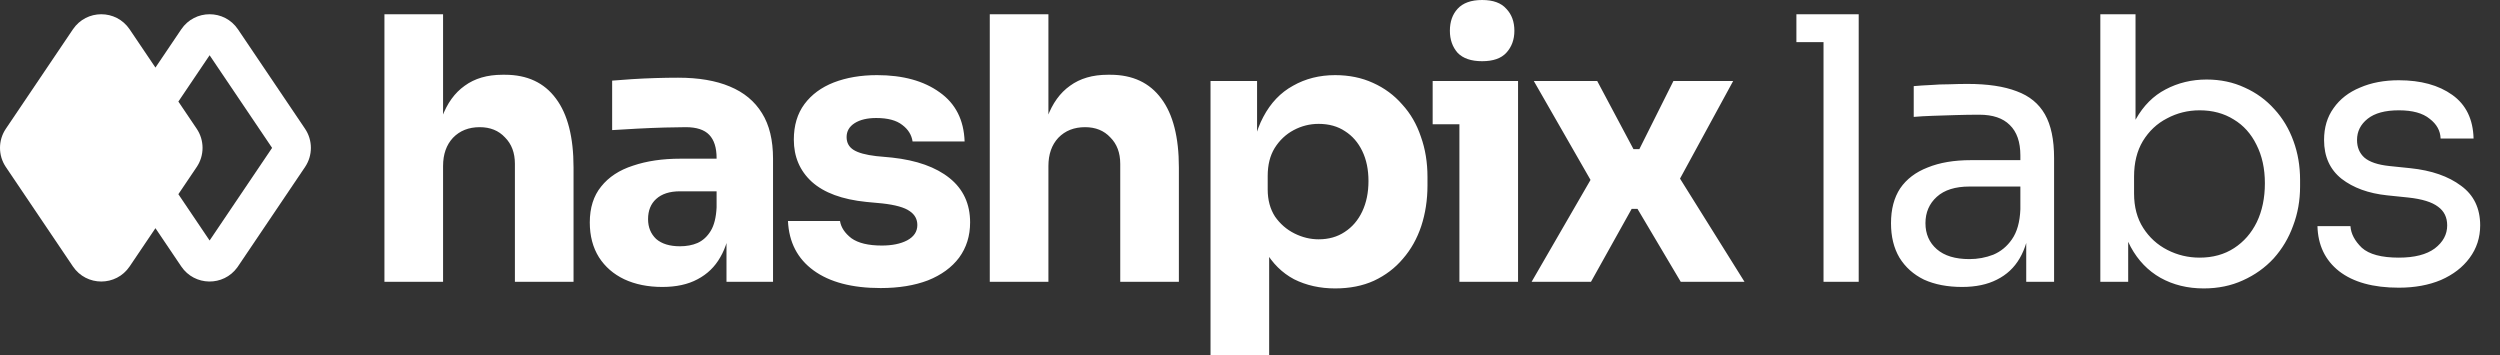
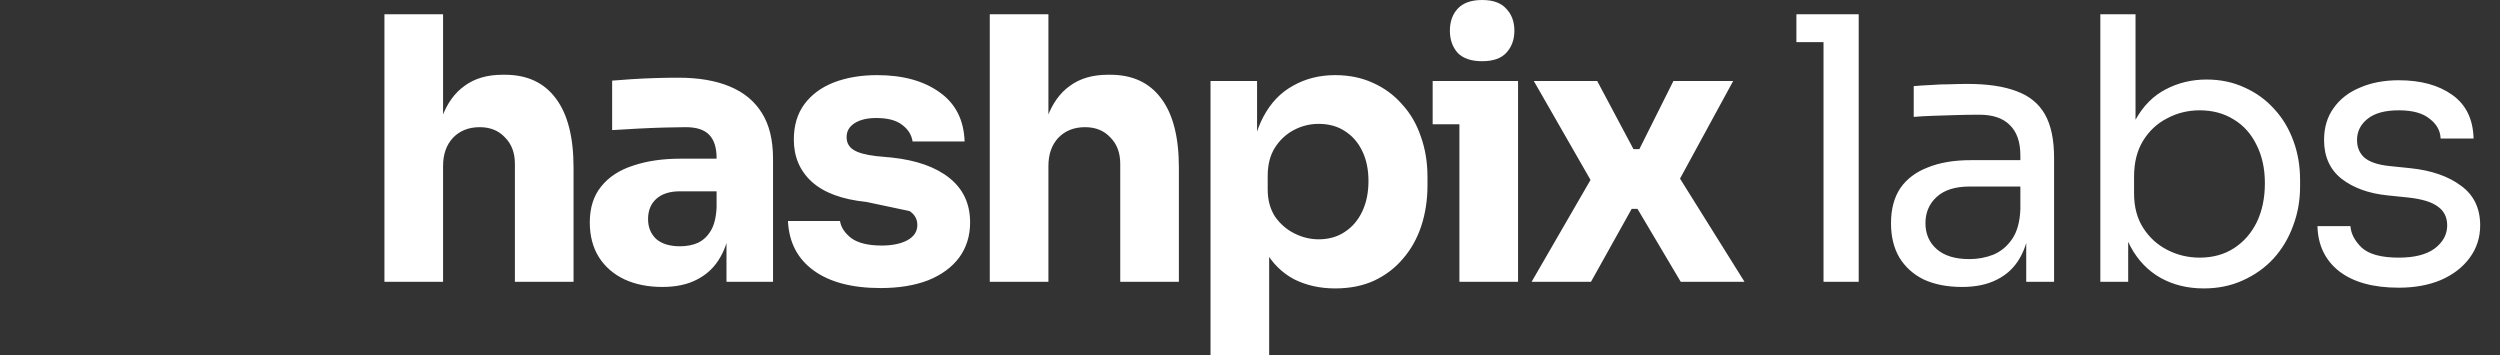
<svg xmlns="http://www.w3.org/2000/svg" width="1280" height="182" viewBox="0 0 1280 182" fill="none">
  <rect x="0" y="0" width="1280" height="182" fill="#333333" stroke="none" />
-   <path d="M196.83 144.294V7.318H226.853V86.314H222.349C222.349 75.931 223.663 67.175 226.29 60.044C228.917 52.914 232.795 47.535 237.923 43.908C243.052 40.155 249.494 38.278 257.25 38.278H258.564C269.947 38.278 278.641 42.344 284.646 50.475C290.65 58.481 293.652 70.24 293.652 85.751V144.294H263.63V83.875C263.63 78.246 261.941 73.742 258.564 70.365C255.311 66.862 250.996 65.111 245.617 65.111C239.987 65.111 235.422 66.925 231.919 70.552C228.541 74.18 226.853 78.996 226.853 85.001V144.294H196.83ZM371.962 144.294V113.897H366.896V80.872C366.896 75.619 365.645 71.678 363.143 69.051C360.641 66.424 356.638 65.111 351.134 65.111C348.382 65.111 344.755 65.173 340.251 65.298C335.748 65.424 331.119 65.611 326.366 65.861C321.612 66.112 317.297 66.362 313.419 66.612V41.281C316.296 41.03 319.673 40.78 323.551 40.53C327.429 40.28 331.432 40.092 335.56 39.967C339.688 39.842 343.566 39.779 347.194 39.779C357.702 39.779 366.521 41.281 373.651 44.283C380.906 47.285 386.41 51.851 390.163 57.98C393.916 63.985 395.792 71.741 395.792 81.248V144.294H371.962ZM339.125 146.921C331.745 146.921 325.24 145.608 319.611 142.981C314.107 140.354 309.791 136.601 306.664 131.723C303.536 126.719 301.973 120.777 301.973 113.897C301.973 106.391 303.912 100.262 307.79 95.508C311.667 90.63 317.109 87.064 324.114 84.813C331.119 82.436 339.188 81.248 348.32 81.248H370.273V97.948H348.132C342.878 97.948 338.813 99.261 335.935 101.888C333.183 104.39 331.807 107.83 331.807 112.208C331.807 116.336 333.183 119.714 335.935 122.341C338.813 124.843 342.878 126.093 348.132 126.093C351.51 126.093 354.512 125.531 357.139 124.405C359.891 123.154 362.142 121.09 363.894 118.213C365.645 115.335 366.646 111.333 366.896 106.204L374.026 113.709C373.401 120.84 371.649 126.844 368.772 131.723C366.02 136.601 362.142 140.354 357.139 142.981C352.26 145.608 346.256 146.921 339.125 146.921ZM450.911 147.484C436.275 147.484 424.829 144.482 416.573 138.478C408.317 132.473 403.939 124.029 403.439 113.146H430.083C430.584 116.399 432.523 119.338 435.9 121.965C439.403 124.467 444.594 125.718 451.474 125.718C456.728 125.718 461.044 124.843 464.421 123.091C467.924 121.215 469.675 118.588 469.675 115.21C469.675 112.208 468.362 109.831 465.735 108.08C463.108 106.204 458.417 104.89 451.662 104.14L443.593 103.389C431.209 102.138 421.89 98.698 415.635 93.069C409.506 87.44 406.441 80.247 406.441 71.49C406.441 64.235 408.255 58.168 411.882 53.289C415.51 48.411 420.514 44.721 426.893 42.219C433.398 39.717 440.779 38.466 449.035 38.466C462.295 38.466 472.99 41.406 481.121 47.285C489.252 53.039 493.505 61.42 493.881 72.429H467.236C466.735 69.051 464.984 66.237 461.982 63.985C458.98 61.608 454.539 60.42 448.66 60.42C444.031 60.42 440.341 61.295 437.589 63.047C434.837 64.798 433.461 67.175 433.461 70.177C433.461 73.054 434.649 75.243 437.026 76.744C439.403 78.246 443.281 79.309 448.66 79.934L456.728 80.685C469.362 82.061 479.182 85.563 486.187 91.193C493.193 96.822 496.695 104.39 496.695 113.897C496.695 120.777 494.819 126.781 491.066 131.91C487.313 136.914 481.997 140.792 475.117 143.544C468.237 146.171 460.168 147.484 450.911 147.484ZM506.765 144.294V7.318H536.787V86.314H532.284C532.284 75.931 533.597 67.175 536.224 60.044C538.851 52.914 542.729 47.535 547.858 43.908C552.986 40.155 559.429 38.278 567.184 38.278H568.498C579.881 38.278 588.575 42.344 594.58 50.475C600.584 58.481 603.586 70.24 603.586 85.751V144.294H573.564V83.875C573.564 78.246 571.875 73.742 568.498 70.365C565.245 66.862 560.93 65.111 555.551 65.111C549.922 65.111 545.356 66.925 541.853 70.552C538.476 74.18 536.787 78.996 536.787 85.001V144.294H506.765ZM619.788 181.822V41.468H643.618V85.939L640.428 85.751C640.929 75.493 643.055 66.862 646.808 59.857C650.561 52.727 655.627 47.41 662.007 43.908C668.386 40.28 675.579 38.466 683.585 38.466C690.715 38.466 697.158 39.779 702.912 42.406C708.791 45.033 713.795 48.724 717.923 53.477C722.176 58.106 725.366 63.61 727.493 69.989C729.744 76.244 730.87 83.124 730.87 90.63V94.945C730.87 102.326 729.807 109.268 727.68 115.773C725.554 122.153 722.426 127.72 718.298 132.473C714.295 137.227 709.354 140.979 703.475 143.732C697.721 146.358 691.091 147.672 683.585 147.672C675.829 147.672 668.824 146.108 662.57 142.981C656.44 139.729 651.499 134.85 647.746 128.345C643.993 121.715 641.929 113.334 641.554 103.201L649.81 114.46V181.822H619.788ZM675.141 122.528C680.27 122.528 684.711 121.277 688.464 118.776C692.342 116.274 695.344 112.771 697.47 108.268C699.597 103.764 700.66 98.573 700.66 92.694C700.66 86.814 699.597 81.686 697.47 77.307C695.344 72.929 692.404 69.552 688.651 67.175C684.899 64.673 680.395 63.422 675.141 63.422C670.638 63.422 666.385 64.485 662.382 66.612C658.379 68.739 655.127 71.803 652.625 75.806C650.248 79.684 649.06 84.438 649.06 90.067V97.009C649.06 102.388 650.31 107.017 652.812 110.895C655.439 114.647 658.754 117.525 662.757 119.526C666.76 121.528 670.888 122.528 675.141 122.528ZM747.218 144.294V41.468H777.24V144.294H747.218ZM733.521 63.61V41.468H777.24V63.61H733.521ZM758.852 31.336C753.223 31.336 749.032 29.897 746.28 27.02C743.653 24.018 742.34 20.265 742.34 15.762C742.34 11.133 743.653 7.38 746.28 4.503C749.032 1.501 753.223 2.67527e-05 758.852 2.67527e-05C764.481 2.67527e-05 768.609 1.501 771.236 4.503C773.988 7.38 775.364 11.133 775.364 15.762C775.364 20.265 773.988 24.018 771.236 27.02C768.609 29.897 764.481 31.336 758.852 31.336ZM784.18 144.294L816.079 89.129L815.328 93.82L785.306 41.468H817.768L836.344 76.369H839.346L856.796 41.468H887.382L858.673 94.195L859.423 90.254L893.198 144.294H860.549L838.408 106.954H835.406L814.578 144.294H784.18ZM933.643 144.294V7.318H951.657V144.294H933.643ZM919.758 21.578V7.318H951.657V21.578H919.758ZM1037.43 144.294V114.272H1034.43V79.559C1034.43 72.679 1032.62 67.487 1028.99 63.985C1025.49 60.482 1020.29 58.731 1013.41 58.731C1009.54 58.731 1005.53 58.794 1001.41 58.919C997.278 59.044 993.338 59.169 989.585 59.294C985.832 59.419 982.58 59.607 979.828 59.857V44.095C982.58 43.845 985.457 43.657 988.459 43.532C991.586 43.282 994.776 43.157 998.028 43.157C1001.28 43.032 1004.41 42.969 1007.41 42.969C1017.67 42.969 1026.05 44.22 1032.55 46.722C1039.06 49.099 1043.87 53.039 1047 58.543C1050.13 64.047 1051.69 71.49 1051.69 80.872V144.294H1037.43ZM1004.6 146.921C997.09 146.921 990.585 145.67 985.081 143.169C979.702 140.542 975.512 136.789 972.51 131.91C969.632 127.032 968.194 121.152 968.194 114.272C968.194 107.142 969.758 101.2 972.885 96.447C976.137 91.693 980.828 88.128 986.958 85.751C993.087 83.249 1000.47 81.998 1009.1 81.998H1036.31V95.508H1008.35C1001.09 95.508 995.527 97.26 991.649 100.762C987.771 104.265 985.832 108.768 985.832 114.272C985.832 119.776 987.771 124.217 991.649 127.595C995.527 130.972 1001.09 132.661 1008.35 132.661C1012.6 132.661 1016.67 131.91 1020.55 130.409C1024.42 128.783 1027.61 126.156 1030.11 122.528C1032.74 118.776 1034.18 113.647 1034.43 107.142L1039.31 114.272C1038.68 121.402 1036.93 127.407 1034.06 132.286C1031.3 137.039 1027.43 140.667 1022.42 143.169C1017.54 145.67 1011.6 146.921 1004.6 146.921ZM1128.29 147.672C1120.03 147.672 1112.65 145.858 1106.15 142.23C1099.77 138.603 1094.7 133.349 1090.95 126.469C1087.19 119.464 1085.13 111.082 1084.75 101.325H1089.63V144.294H1075.37V7.318H1093.39V73.93L1087.01 87.627C1087.51 76.744 1089.7 67.863 1093.57 60.983C1097.45 54.103 1102.52 49.036 1108.77 45.784C1115.15 42.406 1122.16 40.718 1129.79 40.718C1136.92 40.718 1143.42 42.094 1149.3 44.846C1155.18 47.473 1160.25 51.163 1164.5 55.916C1168.75 60.545 1172.01 65.986 1174.26 72.241C1176.51 78.371 1177.64 85.001 1177.64 92.131V95.508C1177.64 102.639 1176.45 109.331 1174.07 115.586C1171.82 121.84 1168.5 127.407 1164.13 132.286C1159.75 137.039 1154.49 140.792 1148.36 143.544C1142.36 146.296 1135.67 147.672 1128.29 147.672ZM1126.22 131.91C1132.98 131.91 1138.86 130.284 1143.86 127.032C1148.86 123.779 1152.74 119.338 1155.49 113.709C1158.25 107.955 1159.62 101.325 1159.62 93.82C1159.62 86.314 1158.18 79.747 1155.31 74.117C1152.55 68.488 1148.68 64.173 1143.67 61.17C1138.67 58.043 1132.85 56.479 1126.22 56.479C1120.22 56.479 1114.65 57.855 1109.52 60.607C1104.39 63.234 1100.27 67.112 1097.14 72.241C1094.14 77.245 1092.64 83.312 1092.64 90.442V99.073C1092.64 105.954 1094.2 111.833 1097.33 116.711C1100.45 121.59 1104.58 125.343 1109.71 127.97C1114.84 130.597 1120.34 131.91 1126.22 131.91ZM1228.2 147.297C1215.06 147.297 1204.87 144.482 1197.61 138.853C1190.48 133.224 1186.79 125.531 1186.54 115.773H1203.43C1203.68 119.651 1205.62 123.341 1209.24 126.844C1213 130.222 1219.31 131.91 1228.2 131.91C1236.2 131.91 1242.33 130.347 1246.58 127.219C1250.84 123.967 1252.96 120.026 1252.96 115.398C1252.96 111.27 1251.4 108.08 1248.27 105.828C1245.15 103.452 1240.08 101.888 1233.07 101.137L1222.19 100.012C1212.68 99.011 1204.93 96.196 1198.92 91.568C1192.92 86.814 1189.92 80.184 1189.92 71.678C1189.92 65.298 1191.54 59.857 1194.8 55.353C1198.05 50.725 1202.55 47.222 1208.31 44.846C1214.06 42.344 1220.69 41.093 1228.2 41.093C1239.45 41.093 1248.59 43.595 1255.59 48.599C1262.6 53.602 1266.22 61.045 1266.47 70.928H1249.59C1249.46 66.925 1247.58 63.547 1243.96 60.795C1240.45 57.918 1235.2 56.479 1228.2 56.479C1221.19 56.479 1215.87 57.918 1212.25 60.795C1208.62 63.672 1206.8 67.3 1206.8 71.678C1206.8 75.431 1208.06 78.433 1210.56 80.685C1213.18 82.936 1217.44 84.375 1223.32 85.001L1234.2 86.126C1244.96 87.252 1253.59 90.254 1260.09 95.133C1266.6 99.886 1269.85 106.642 1269.85 115.398C1269.85 121.653 1268.04 127.219 1264.41 132.098C1260.91 136.851 1256.03 140.604 1249.77 143.356C1243.52 145.983 1236.33 147.297 1228.2 147.297Z" fill="white" />
-   <path fill-rule="evenodd" clip-rule="evenodd" d="M92.799 15.015C99.743 4.721 114.897 4.721 121.841 15.015L156.179 65.92C160.172 71.84 160.172 79.591 156.179 85.511L121.841 136.416L121.51 136.892C114.425 146.708 99.635 146.55 92.799 136.416L79.587 116.83L66.375 136.417C59.431 146.711 44.277 146.711 37.333 136.417L2.995 85.512C-0.998 79.592 -0.998 71.841 2.995 65.921L37.333 15.016C44.277 4.721 59.431 4.721 66.375 15.016L79.586 34.601L92.799 15.015ZM91.324 52.001L100.714 65.921C104.707 71.841 104.706 79.592 100.713 85.512L91.324 99.429L107.32 123.141L139.311 75.715L107.32 28.289L91.324 52.001Z" fill="white" />
+   <path d="M196.83 144.294V7.318H226.853V86.314H222.349C222.349 75.931 223.663 67.175 226.29 60.044C228.917 52.914 232.795 47.535 237.923 43.908C243.052 40.155 249.494 38.278 257.25 38.278H258.564C269.947 38.278 278.641 42.344 284.646 50.475C290.65 58.481 293.652 70.24 293.652 85.751V144.294H263.63V83.875C263.63 78.246 261.941 73.742 258.564 70.365C255.311 66.862 250.996 65.111 245.617 65.111C239.987 65.111 235.422 66.925 231.919 70.552C228.541 74.18 226.853 78.996 226.853 85.001V144.294H196.83ZM371.962 144.294V113.897H366.896V80.872C366.896 75.619 365.645 71.678 363.143 69.051C360.641 66.424 356.638 65.111 351.134 65.111C348.382 65.111 344.755 65.173 340.251 65.298C335.748 65.424 331.119 65.611 326.366 65.861C321.612 66.112 317.297 66.362 313.419 66.612V41.281C316.296 41.03 319.673 40.78 323.551 40.53C327.429 40.28 331.432 40.092 335.56 39.967C339.688 39.842 343.566 39.779 347.194 39.779C357.702 39.779 366.521 41.281 373.651 44.283C380.906 47.285 386.41 51.851 390.163 57.98C393.916 63.985 395.792 71.741 395.792 81.248V144.294H371.962ZM339.125 146.921C331.745 146.921 325.24 145.608 319.611 142.981C314.107 140.354 309.791 136.601 306.664 131.723C303.536 126.719 301.973 120.777 301.973 113.897C301.973 106.391 303.912 100.262 307.79 95.508C311.667 90.63 317.109 87.064 324.114 84.813C331.119 82.436 339.188 81.248 348.32 81.248H370.273V97.948H348.132C342.878 97.948 338.813 99.261 335.935 101.888C333.183 104.39 331.807 107.83 331.807 112.208C331.807 116.336 333.183 119.714 335.935 122.341C338.813 124.843 342.878 126.093 348.132 126.093C351.51 126.093 354.512 125.531 357.139 124.405C359.891 123.154 362.142 121.09 363.894 118.213C365.645 115.335 366.646 111.333 366.896 106.204L374.026 113.709C373.401 120.84 371.649 126.844 368.772 131.723C366.02 136.601 362.142 140.354 357.139 142.981C352.26 145.608 346.256 146.921 339.125 146.921ZM450.911 147.484C436.275 147.484 424.829 144.482 416.573 138.478C408.317 132.473 403.939 124.029 403.439 113.146H430.083C430.584 116.399 432.523 119.338 435.9 121.965C439.403 124.467 444.594 125.718 451.474 125.718C456.728 125.718 461.044 124.843 464.421 123.091C467.924 121.215 469.675 118.588 469.675 115.21C469.675 112.208 468.362 109.831 465.735 108.08L443.593 103.389C431.209 102.138 421.89 98.698 415.635 93.069C409.506 87.44 406.441 80.247 406.441 71.49C406.441 64.235 408.255 58.168 411.882 53.289C415.51 48.411 420.514 44.721 426.893 42.219C433.398 39.717 440.779 38.466 449.035 38.466C462.295 38.466 472.99 41.406 481.121 47.285C489.252 53.039 493.505 61.42 493.881 72.429H467.236C466.735 69.051 464.984 66.237 461.982 63.985C458.98 61.608 454.539 60.42 448.66 60.42C444.031 60.42 440.341 61.295 437.589 63.047C434.837 64.798 433.461 67.175 433.461 70.177C433.461 73.054 434.649 75.243 437.026 76.744C439.403 78.246 443.281 79.309 448.66 79.934L456.728 80.685C469.362 82.061 479.182 85.563 486.187 91.193C493.193 96.822 496.695 104.39 496.695 113.897C496.695 120.777 494.819 126.781 491.066 131.91C487.313 136.914 481.997 140.792 475.117 143.544C468.237 146.171 460.168 147.484 450.911 147.484ZM506.765 144.294V7.318H536.787V86.314H532.284C532.284 75.931 533.597 67.175 536.224 60.044C538.851 52.914 542.729 47.535 547.858 43.908C552.986 40.155 559.429 38.278 567.184 38.278H568.498C579.881 38.278 588.575 42.344 594.58 50.475C600.584 58.481 603.586 70.24 603.586 85.751V144.294H573.564V83.875C573.564 78.246 571.875 73.742 568.498 70.365C565.245 66.862 560.93 65.111 555.551 65.111C549.922 65.111 545.356 66.925 541.853 70.552C538.476 74.18 536.787 78.996 536.787 85.001V144.294H506.765ZM619.788 181.822V41.468H643.618V85.939L640.428 85.751C640.929 75.493 643.055 66.862 646.808 59.857C650.561 52.727 655.627 47.41 662.007 43.908C668.386 40.28 675.579 38.466 683.585 38.466C690.715 38.466 697.158 39.779 702.912 42.406C708.791 45.033 713.795 48.724 717.923 53.477C722.176 58.106 725.366 63.61 727.493 69.989C729.744 76.244 730.87 83.124 730.87 90.63V94.945C730.87 102.326 729.807 109.268 727.68 115.773C725.554 122.153 722.426 127.72 718.298 132.473C714.295 137.227 709.354 140.979 703.475 143.732C697.721 146.358 691.091 147.672 683.585 147.672C675.829 147.672 668.824 146.108 662.57 142.981C656.44 139.729 651.499 134.85 647.746 128.345C643.993 121.715 641.929 113.334 641.554 103.201L649.81 114.46V181.822H619.788ZM675.141 122.528C680.27 122.528 684.711 121.277 688.464 118.776C692.342 116.274 695.344 112.771 697.47 108.268C699.597 103.764 700.66 98.573 700.66 92.694C700.66 86.814 699.597 81.686 697.47 77.307C695.344 72.929 692.404 69.552 688.651 67.175C684.899 64.673 680.395 63.422 675.141 63.422C670.638 63.422 666.385 64.485 662.382 66.612C658.379 68.739 655.127 71.803 652.625 75.806C650.248 79.684 649.06 84.438 649.06 90.067V97.009C649.06 102.388 650.31 107.017 652.812 110.895C655.439 114.647 658.754 117.525 662.757 119.526C666.76 121.528 670.888 122.528 675.141 122.528ZM747.218 144.294V41.468H777.24V144.294H747.218ZM733.521 63.61V41.468H777.24V63.61H733.521ZM758.852 31.336C753.223 31.336 749.032 29.897 746.28 27.02C743.653 24.018 742.34 20.265 742.34 15.762C742.34 11.133 743.653 7.38 746.28 4.503C749.032 1.501 753.223 2.67527e-05 758.852 2.67527e-05C764.481 2.67527e-05 768.609 1.501 771.236 4.503C773.988 7.38 775.364 11.133 775.364 15.762C775.364 20.265 773.988 24.018 771.236 27.02C768.609 29.897 764.481 31.336 758.852 31.336ZM784.18 144.294L816.079 89.129L815.328 93.82L785.306 41.468H817.768L836.344 76.369H839.346L856.796 41.468H887.382L858.673 94.195L859.423 90.254L893.198 144.294H860.549L838.408 106.954H835.406L814.578 144.294H784.18ZM933.643 144.294V7.318H951.657V144.294H933.643ZM919.758 21.578V7.318H951.657V21.578H919.758ZM1037.43 144.294V114.272H1034.43V79.559C1034.43 72.679 1032.62 67.487 1028.99 63.985C1025.49 60.482 1020.29 58.731 1013.41 58.731C1009.54 58.731 1005.53 58.794 1001.41 58.919C997.278 59.044 993.338 59.169 989.585 59.294C985.832 59.419 982.58 59.607 979.828 59.857V44.095C982.58 43.845 985.457 43.657 988.459 43.532C991.586 43.282 994.776 43.157 998.028 43.157C1001.28 43.032 1004.41 42.969 1007.41 42.969C1017.67 42.969 1026.05 44.22 1032.55 46.722C1039.06 49.099 1043.87 53.039 1047 58.543C1050.13 64.047 1051.69 71.49 1051.69 80.872V144.294H1037.43ZM1004.6 146.921C997.09 146.921 990.585 145.67 985.081 143.169C979.702 140.542 975.512 136.789 972.51 131.91C969.632 127.032 968.194 121.152 968.194 114.272C968.194 107.142 969.758 101.2 972.885 96.447C976.137 91.693 980.828 88.128 986.958 85.751C993.087 83.249 1000.47 81.998 1009.1 81.998H1036.31V95.508H1008.35C1001.09 95.508 995.527 97.26 991.649 100.762C987.771 104.265 985.832 108.768 985.832 114.272C985.832 119.776 987.771 124.217 991.649 127.595C995.527 130.972 1001.09 132.661 1008.35 132.661C1012.6 132.661 1016.67 131.91 1020.55 130.409C1024.42 128.783 1027.61 126.156 1030.11 122.528C1032.74 118.776 1034.18 113.647 1034.43 107.142L1039.31 114.272C1038.68 121.402 1036.93 127.407 1034.06 132.286C1031.3 137.039 1027.43 140.667 1022.42 143.169C1017.54 145.67 1011.6 146.921 1004.6 146.921ZM1128.29 147.672C1120.03 147.672 1112.65 145.858 1106.15 142.23C1099.77 138.603 1094.7 133.349 1090.95 126.469C1087.19 119.464 1085.13 111.082 1084.75 101.325H1089.63V144.294H1075.37V7.318H1093.39V73.93L1087.01 87.627C1087.51 76.744 1089.7 67.863 1093.57 60.983C1097.45 54.103 1102.52 49.036 1108.77 45.784C1115.15 42.406 1122.16 40.718 1129.79 40.718C1136.92 40.718 1143.42 42.094 1149.3 44.846C1155.18 47.473 1160.25 51.163 1164.5 55.916C1168.75 60.545 1172.01 65.986 1174.26 72.241C1176.51 78.371 1177.64 85.001 1177.64 92.131V95.508C1177.64 102.639 1176.45 109.331 1174.07 115.586C1171.82 121.84 1168.5 127.407 1164.13 132.286C1159.75 137.039 1154.49 140.792 1148.36 143.544C1142.36 146.296 1135.67 147.672 1128.29 147.672ZM1126.22 131.91C1132.98 131.91 1138.86 130.284 1143.86 127.032C1148.86 123.779 1152.74 119.338 1155.49 113.709C1158.25 107.955 1159.62 101.325 1159.62 93.82C1159.62 86.314 1158.18 79.747 1155.31 74.117C1152.55 68.488 1148.68 64.173 1143.67 61.17C1138.67 58.043 1132.85 56.479 1126.22 56.479C1120.22 56.479 1114.65 57.855 1109.52 60.607C1104.39 63.234 1100.27 67.112 1097.14 72.241C1094.14 77.245 1092.64 83.312 1092.64 90.442V99.073C1092.64 105.954 1094.2 111.833 1097.33 116.711C1100.45 121.59 1104.58 125.343 1109.71 127.97C1114.84 130.597 1120.34 131.91 1126.22 131.91ZM1228.2 147.297C1215.06 147.297 1204.87 144.482 1197.61 138.853C1190.48 133.224 1186.79 125.531 1186.54 115.773H1203.43C1203.68 119.651 1205.62 123.341 1209.24 126.844C1213 130.222 1219.31 131.91 1228.2 131.91C1236.2 131.91 1242.33 130.347 1246.58 127.219C1250.84 123.967 1252.96 120.026 1252.96 115.398C1252.96 111.27 1251.4 108.08 1248.27 105.828C1245.15 103.452 1240.08 101.888 1233.07 101.137L1222.19 100.012C1212.68 99.011 1204.93 96.196 1198.92 91.568C1192.92 86.814 1189.92 80.184 1189.92 71.678C1189.92 65.298 1191.54 59.857 1194.8 55.353C1198.05 50.725 1202.55 47.222 1208.31 44.846C1214.06 42.344 1220.69 41.093 1228.2 41.093C1239.45 41.093 1248.59 43.595 1255.59 48.599C1262.6 53.602 1266.22 61.045 1266.47 70.928H1249.59C1249.46 66.925 1247.58 63.547 1243.96 60.795C1240.45 57.918 1235.2 56.479 1228.2 56.479C1221.19 56.479 1215.87 57.918 1212.25 60.795C1208.62 63.672 1206.8 67.3 1206.8 71.678C1206.8 75.431 1208.06 78.433 1210.56 80.685C1213.18 82.936 1217.44 84.375 1223.32 85.001L1234.2 86.126C1244.96 87.252 1253.59 90.254 1260.09 95.133C1266.6 99.886 1269.85 106.642 1269.85 115.398C1269.85 121.653 1268.04 127.219 1264.41 132.098C1260.91 136.851 1256.03 140.604 1249.77 143.356C1243.52 145.983 1236.33 147.297 1228.2 147.297Z" fill="white" />
</svg>